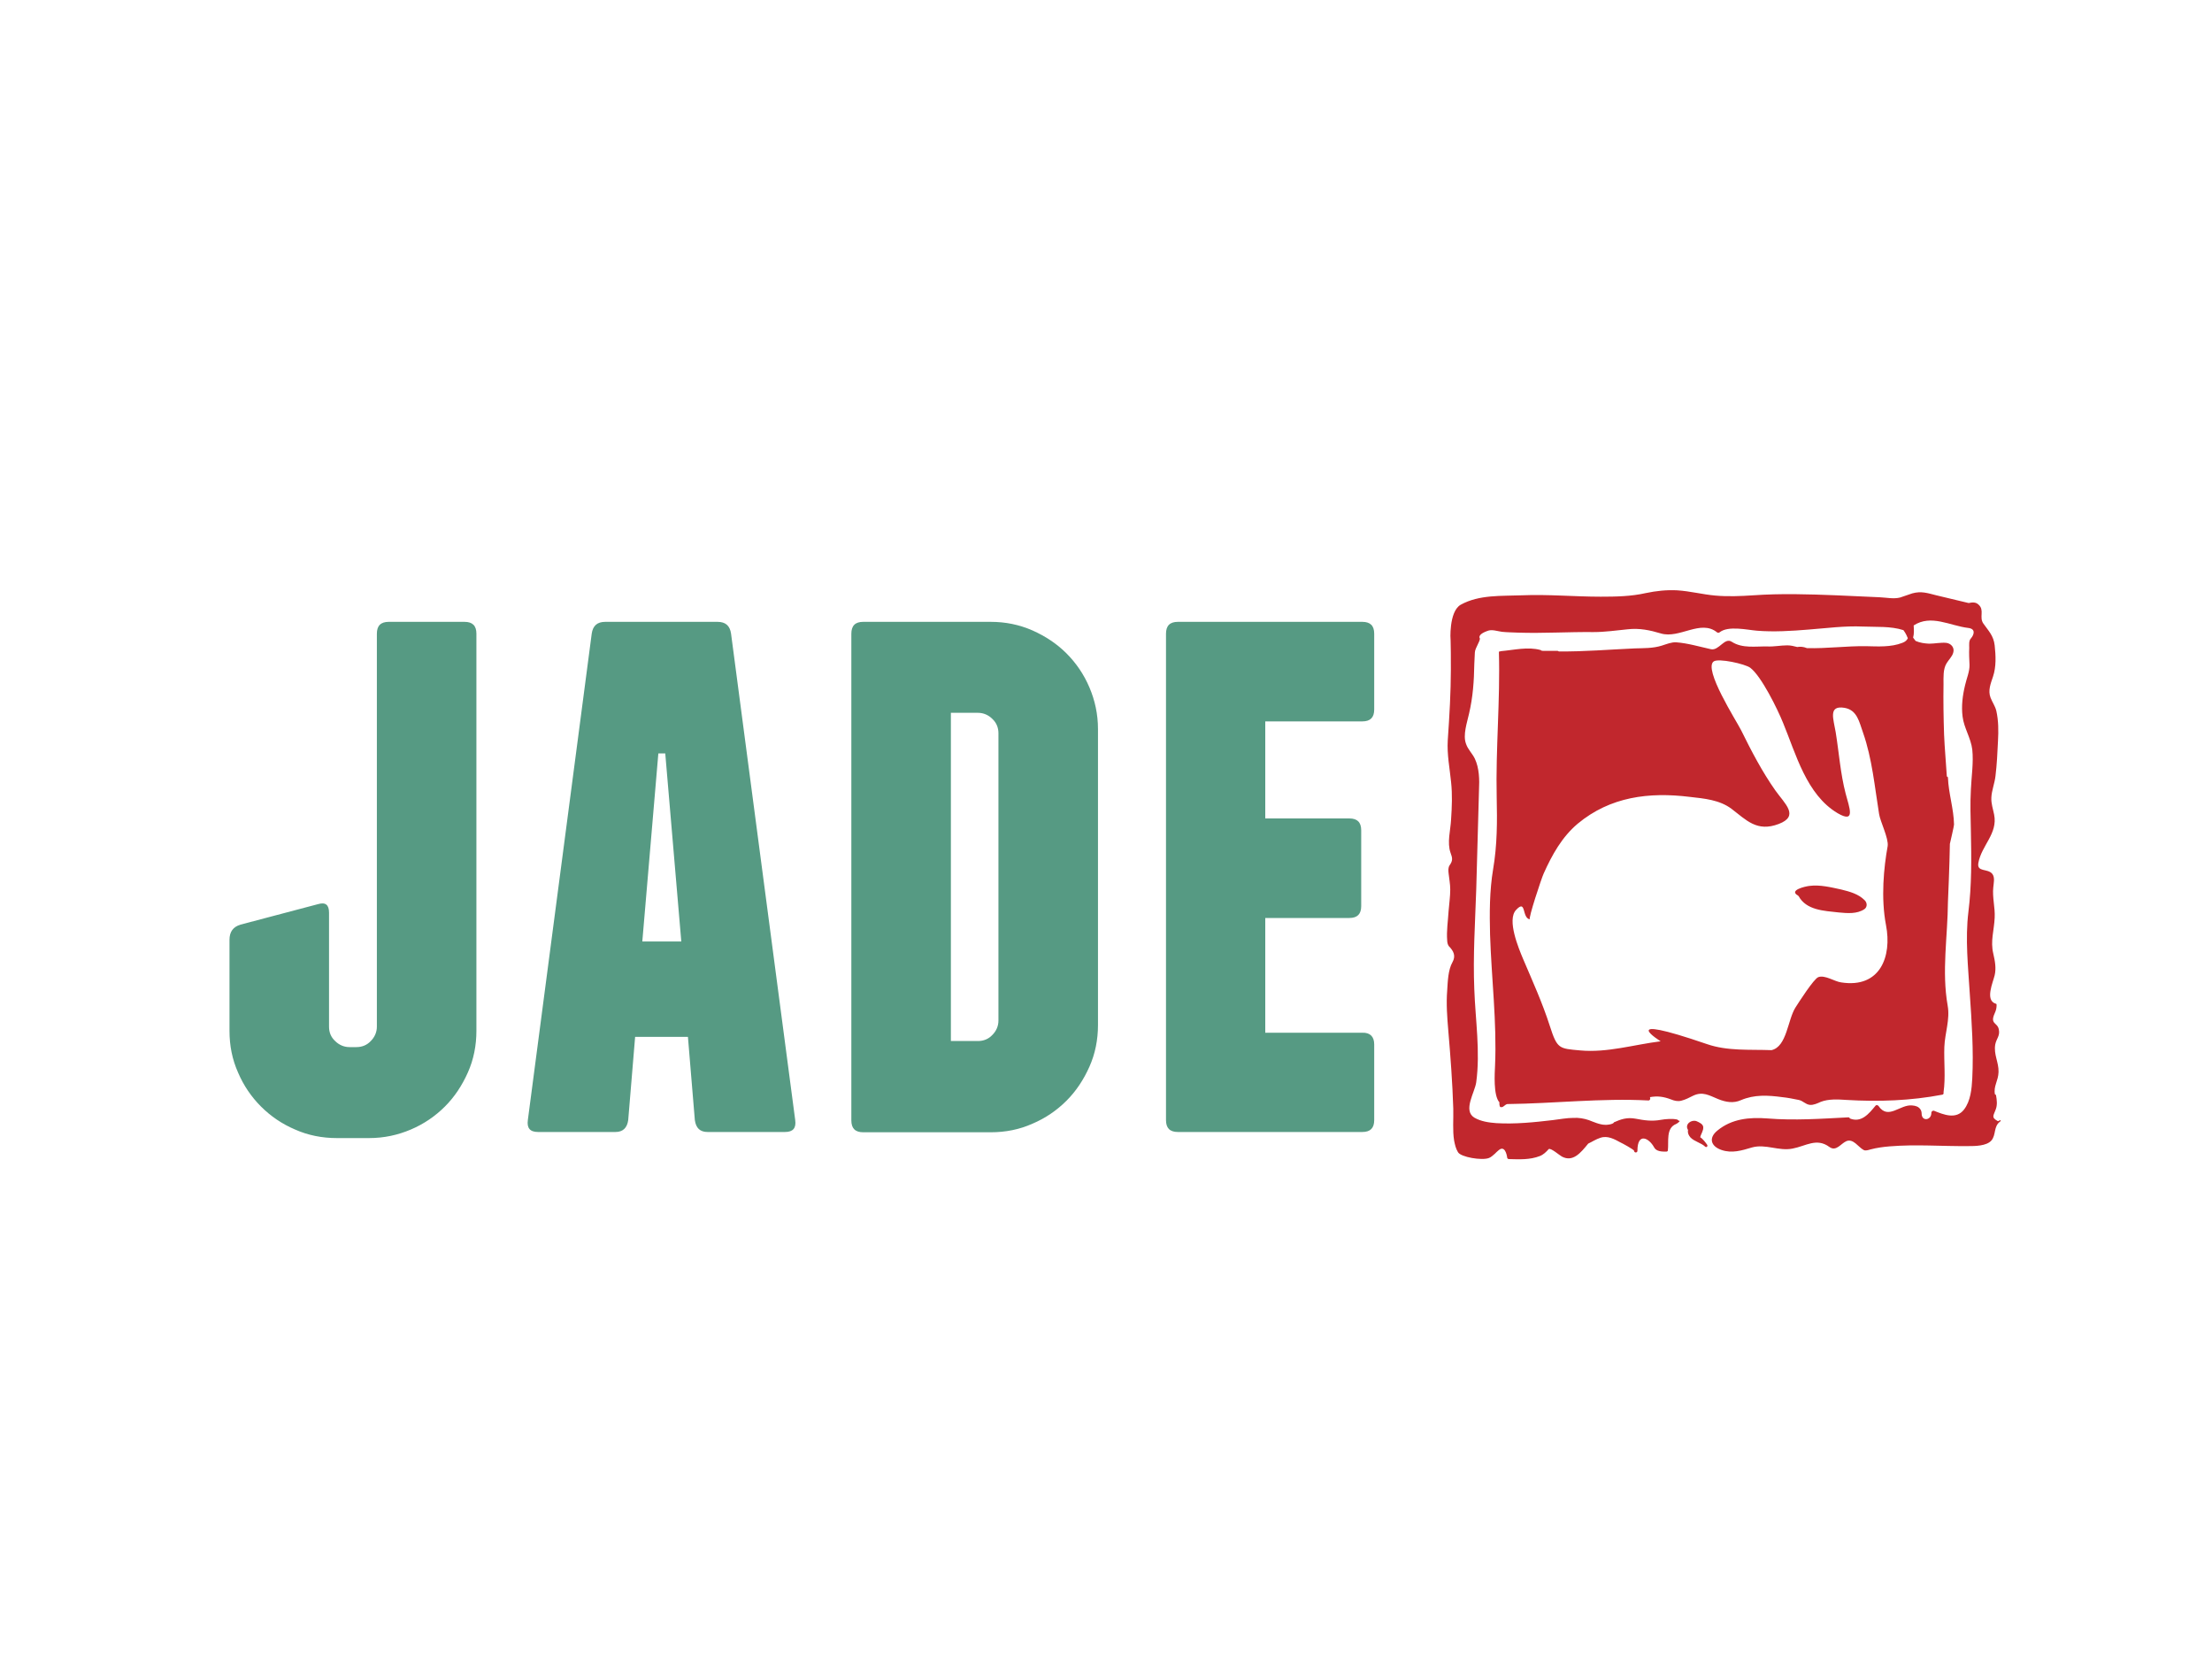
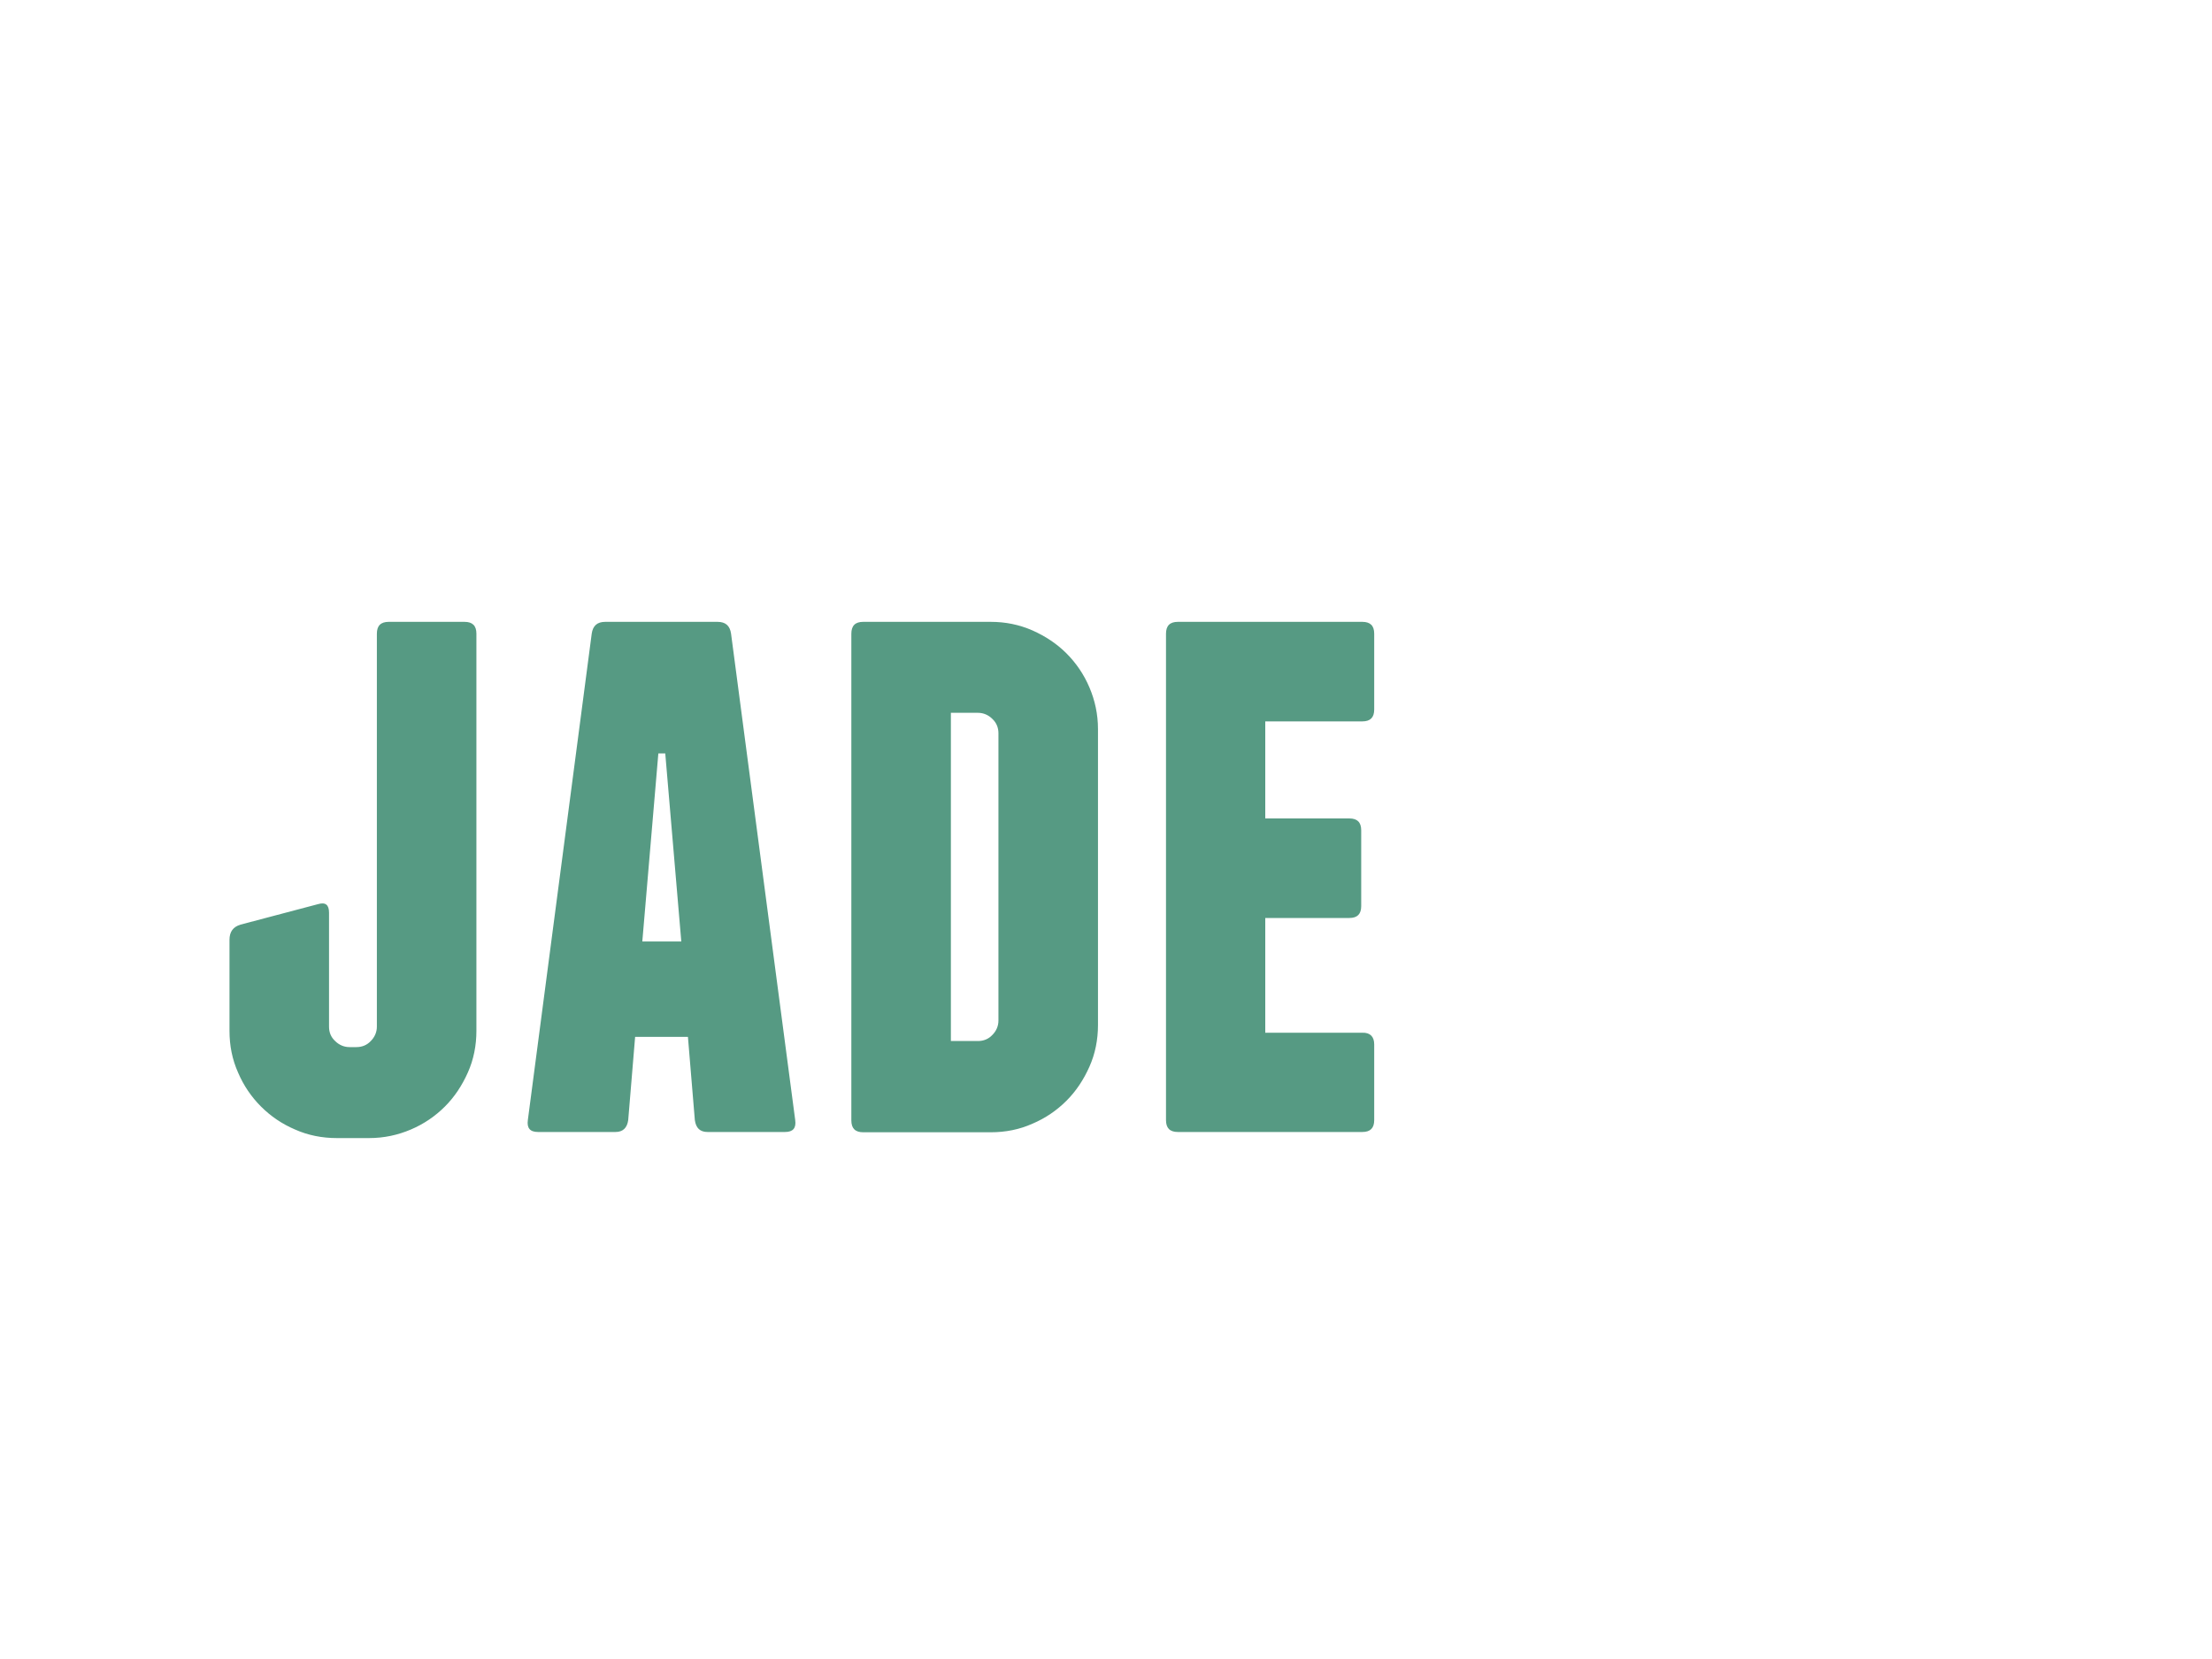
<svg xmlns="http://www.w3.org/2000/svg" viewBox="0 0 800 600" enable-background="new 0 0 800 600">
  <path fill="#569A83" d="M168 224.9c2.9 0 4.3 1.4 4.3 4.3v143.6c0 5.3-1 10.4-3.1 15.1-2.1 4.7-4.8 8.8-8.3 12.3-3.5 3.5-7.6 6.3-12.3 8.3-4.7 2-9.7 3.1-15.1 3.1h-11.7c-5.3 0-10.4-1-15.1-3.1-4.7-2-8.8-4.8-12.3-8.3-3.5-3.5-6.3-7.6-8.3-12.3-2.1-4.7-3.1-9.7-3.1-15.1v-32.9c0-2.9 1.3-4.7 4-5.5l28-7.4c2.7-.8 4 .2 4 3.1v41.2c0 2.1.7 3.8 2.2 5.2 1.4 1.4 3.2 2.2 5.2 2.2h2.5c2 0 3.8-.7 5.2-2.2 1.4-1.4 2.2-3.2 2.2-5.2v-142.1c0-2.9 1.4-4.3 4.3-4.3h27.4zm119.6 180.2c.4 2.9-.8 4.3-3.7 4.3h-28c-2.7 0-4.2-1.4-4.6-4.3l-2.5-30.1h-19.1l-2.5 30.1c-.4 2.9-2 4.3-4.6 4.3h-28c-2.9 0-4.1-1.4-3.7-4.3l23.1-175.9c.4-2.9 2-4.3 4.9-4.3h40.6c2.9 0 4.5 1.4 4.9 4.3l23.2 175.9zm-41.2-64.6l-5.8-68h-2.5l-5.8 68h14.1zm111.9-115.6c5.3 0 10.3 1 15.1 3.1 4.7 2.1 8.8 4.8 12.3 8.3 3.5 3.5 6.3 7.6 8.3 12.3 2 4.7 3.1 9.7 3.1 15.1v107c0 5.3-1 10.4-3.1 15.1-2.1 4.7-4.8 8.8-8.3 12.3-3.5 3.5-7.6 6.3-12.3 8.3-4.7 2.1-9.7 3.1-15.1 3.1h-46.1c-2.9 0-4.3-1.4-4.3-4.3v-176c0-2.9 1.4-4.3 4.3-4.3h46.1zm2.8 40.3c0-2-.7-3.8-2.2-5.2-1.4-1.4-3.2-2.2-5.2-2.2h-9.8v118.7h9.8c2 0 3.8-.7 5.2-2.2 1.4-1.4 2.2-3.2 2.2-5.2v-103.9zm135.9 112.5v27.4c0 2.9-1.4 4.3-4.3 4.3h-66.7c-2.9 0-4.3-1.4-4.3-4.3v-175.9c0-2.9 1.4-4.3 4.3-4.3h66.7c2.9 0 4.3 1.4 4.3 4.3v27.4c0 2.9-1.4 4.3-4.3 4.3h-35.1v35.1h30.4c2.9 0 4.3 1.4 4.3 4.3v27.4c0 2.9-1.4 4.3-4.3 4.3h-30.4v41.5h35.1c2.8-.1 4.3 1.4 4.3 4.2z" />
-   <path fill="#C1272D" d="M674.4 325.6c.9.9 1 2.4-.1 3.2-2.7 1.8-6.1 1.5-9.3 1.2-5.4-.6-11.7-.8-14.5-5.9-.1 0-.1-.1-.2-.2-3.5-1.9 2.4-3.3 4.1-3.5 3.8-.5 7.8.5 11.5 1.3 3.2.8 6.2 1.6 8.5 3.9zm49 80c-2.5 1.8-1.4 4.8-3.2 6.9-1.8 2-6 2-8.3 2-9.6.1-19-.7-28.5.1-2.4.2-4.6.5-6.9 1.1-.7.2-1.8.6-2.5.2-1.9-1-3.7-4.2-6.2-3.2-2.1.9-3.7 3.9-6.2 2.1-4.6-3.4-8.5-.3-13.3.6-5 1-9.8-1.8-14.7-.4-3.7 1.1-7.2 2.2-11 .9-3.8-1.3-4.8-4.3-1.5-7 5.2-4.3 11.6-4.9 18.1-4.4 9.8.8 19.5.1 29.3-.4.3 0 .5.2.5.4 4.2 1.7 6.9-1.7 9.3-4.6.3-.4.9-.2 1.1.1 3.5 5.2 7.8-.7 12.2-.2 1.2.1 2.3.4 3 1.5.3.5.4 1.1.4 1.7.2 2.7 3.6 2.1 3.5-.6 0-.4.5-.8.9-.7 3.5 1.4 8 3.3 10.9-.4 2.4-3.1 2.8-7.5 3-11.3.5-10.1-.2-20.5-.9-30.6-.6-9.8-1.7-19.8-.5-29.6 1.2-9.7 1.1-19.2.9-29-.1-5.1-.3-10.2 0-15.3.2-4.7 1-9.7.5-14.4-.5-4.2-3-7.8-3.5-11.9-.5-3.8 0-7.7.9-11.4.5-2.3 1.7-5 1.6-7.4-.1-2-.2-4.1-.1-6.1 0-1-.2-2.6.6-3.4 1.2-1.4 1.8-3.5-1-3.8-6.6-.8-13.4-5-19.7-.9.1 1.4.2 3-.2 4.4l.9 1.2c1.6.7 3.2.9 4.9 1 2 0 4.2-.5 6.2-.3 1.7.2 3.1 1.7 2.5 3.6-.4 1.4-1.7 2.6-2.4 3.8-1.3 2.1-1.1 5.1-1.1 7.5-.1 6.1 0 12.2.2 18.2.2 5 .7 10.1 1 15.2.1.1.4.2.4.4.2 5.7 2.1 11.3 2.2 17 .1.1-1.5 7-1.5 7-.1 7.4-.7 21-.7 21-.1 12.6-2.3 25-.1 37.5.9 5-1 9.9-1.2 14.9-.2 5.5.5 11-.3 16.5.1.3 0 .7-.4.8-11.5 2.2-23.1 2.6-34.8 1.9-2.9-.2-6.4-.4-9.2.7-1.1.5-2.6 1.2-3.9 1.1-1.7-.2-2.5-1.5-4.1-1.8-2-.4-3.9-.8-5.9-1-5.2-.7-10.1-1-15 1.1-2.7 1.2-5.5.7-8.2-.4-3.2-1.3-5.6-2.9-9.1-1.2-1.4.7-2.7 1.4-4.3 1.8-1.3.3-2.5 0-3.7-.5-2.7-1-4.8-1.3-7.6-.8.3.4.1 1.2-.5 1.2-17-.9-34.1 1.1-51.1 1.3-.8.2-1.4 1.1-1.9 1.1h-.5c-.4 0-.5-1.4-.4-1.7-2.3-2.5-1.7-10.8-1.6-13.2.7-15.8-1.3-31.7-1.8-47.5-.2-7.9-.2-15.8 1.1-23.6 1.5-8.8 1.5-17.3 1.3-26.1-.4-17.5 1.3-34.9.8-52.4 0-.3.3-.4.5-.3l.2-.1c4.7-.4 9.8-1.7 14.4-.4.1 0 .2.1.2.2l.7.1h5.2c.2 0 .4.1.4.2 9.2.1 18.4-.7 27.6-1.1 3.2-.1 6.5 0 9.7-1 1.6-.5 3.5-1.3 5.2-1.2 4.2.3 8.5 1.6 12.6 2.5 2.9.6 4.9-4.4 7.5-2.7 3.9 2.5 8.5 1.6 13 1.7 2.4.1 4.7-.4 7.1-.4 1.3 0 2.4.3 3.6.6 1.2-.2 2.2-.1 3.5.4 7.1.2 14.3-.8 21.4-.7 4.3.1 9 .4 13.1-1.2 1.1-.4 1.7-1 2-1.7-.2-.3-.3-.7-.5-1.1-.3-.6-.7-1.3-1.1-1.8-4.6-1.5-9.9-1.1-14.7-1.3-6.6-.3-13.1.6-19.7 1.1-6.1.5-12.5.9-18.6.4-3.6-.3-10.4-1.9-13.5.6-.3.2-.6.2-.9 0-5.9-4.8-13.6 2.4-20.3.4-4-1.2-7.8-2-12.1-1.5-4.1.4-8.1 1-12.3 1-9.1-.1-18.2.5-27.3.2-2-.1-3.9-.1-5.8-.3-1.6-.2-3.7-1-5.3-.3-2.5.9-3 1.8-2.8 2.5.7.5-1.7 3.7-1.7 5.3l-.2 4.2c-.1 6.2-.5 11.9-1.9 17.9-.7 3.2-2.3 7.7-1.1 10.9.7 2.1 2.3 3.5 3.2 5.4 1.6 3.4 1.7 7.6 1.5 11.3l-1 36c-.4 12-1.2 24-.7 36.1.4 11.1 2.2 22.5.7 33.6-.5 3.7-4.9 10.2-.7 12.8 2.4 1.4 5.3 1.8 8 2 6.8.4 13.6-.3 20.4-1.1 2.5-.3 5-.8 7.5-.8 1.9-.1 3.7.2 5.5.8 1.6.6 4 1.7 5.9 1.7.1.1 3-.1 3.2-.9 2.5-1.1 4.7-1.9 7.9-1.3 3.1.6 5.9 1 9.1.4 1.7-.3 4.2-.5 5.9-.1l.7.5c.7-.3-.4.8-1.1 1.1-3.8 1.5-2.6 6.4-3 9.6 0 .3-.4.4-.6.4-1.5 0-3.6 0-4.4-1.6-1.8-3.3-6-5.5-6 1.3 0 .4-.3.6-.6.6s-.6-.2-.6-.6c0-.4-4.4-2.8-4.9-3-2.2-1.2-4.7-2.6-7.3-1.7-1.6.5-2.9 1.4-4.4 2.1-2.7 3.3-5.5 6.8-9.5 4.7-.8-.4-4.1-3.3-4.8-2.7-.9 1-1.9 2-3.2 2.5-3.6 1.4-7.4 1.2-11.2 1.1-.2 0-.6-.2-.6-.5-.2-1.5-1-4.5-3.1-2.7-.5.4-.9.8-1.4 1.3-.6.5-1.3 1.2-2.1 1.5-2.5 1-10.2-.3-11.2-2.1-.8-1.3-1.1-2.7-1.4-4.2-.6-3.7-.2-7.7-.3-11.5-.3-9.5-1-18.8-1.8-28.2-.4-4.8-.8-9.7-.4-14.6.2-3.1.3-7.4 1.9-10.2 1.3-2.3.4-4.1-1.3-5.8-.4-.5-.6-1.4-.6-2-.3-3.5.3-7.2.5-10.7.2-2.6.6-5.2.6-7.8 0-2-.4-3.9-.6-5.9-.1-1-.2-2 .4-2.9 1.2-1.7 1-2.6.3-4.5-1.3-3.7 0-8.1.2-12 .3-4.5.5-9 0-13.6-.5-5-1.5-9.9-1.2-15 .3-4.6.6-8.8.8-13.3.4-8.2.4-16.5.2-24.7v1.9s-.7-10.5 3.7-13c6.7-3.7 14.8-3.1 22.1-3.4 9.5-.4 19 .5 28.5.5 5.5 0 11-.1 16.3-1.3 3.8-.8 7.5-1.2 11.4-1 4.7.3 9.2 1.5 13.8 1.9 4.6.4 9.1.2 13.7-.1 10-.7 20-.4 30 0l15.6.7c2.4.1 5.2.7 7.5.1l4.4-1.5c3.3-.9 5.5-.1 8.7.7l11.7 2.8c1.3-.3 2.6-.4 3.6.6 2.2 2 .1 4.5 1.7 6.8 1.9 2.7 3.7 4.4 4.1 7.9.4 3.7.6 7.7-.6 11.3-.8 2.4-1.9 5-.9 7.6.6 1.6 1.7 3.1 2.1 4.8.8 3.6.8 7.2.6 10.9-.2 4.2-.4 8.5-.9 12.6-.3 2.7-1.4 5.3-1.5 7.9-.1 2.2.6 4 1 6.1 1.4 6.9-4.6 11.2-5.7 17.5-.6 3.4 3.3 1.9 5 3.9 1.1 1.3.5 3.5.4 4.9-.4 3.7.7 7.3.5 11-.2 4.6-1.6 8.4-.5 13 .6 2.6 1.1 5.2.5 7.8-.6 2.6-3.6 9.1.4 10.3.2 0 .3.2.3.4 0 1.2-.2 2-.7 3.1-1.8 4 1 3.2 1.5 5.8.5 2.4-.9 3.3-1.3 5.5-.6 3.6 1.3 6.4 1.2 9.9-.1 3.3-1.9 5.1-1.3 8.1.2 0 .4.2.4.4.3 1.6.5 3.4-.1 5-.8 2.3-1.8 2.9.8 4.3 1.2-.7 1.1-.2.8.1zm-43.8-111.2c-1.6-9.8-2.5-20-5.8-29.4-1.4-3.9-2.1-8.2-6.7-9-6-1-4 4-3.2 8.8 1.2 7.4 1.7 14.9 3.6 22.2 1.3 5 3.8 11-2.9 7.1-11.3-6.7-15.1-21.5-19.7-32.6-2-5-7.9-17-11.9-20-1.9-1.4-11.4-3.5-13.2-2.3-3.9 2.7 8.2 21.5 9.9 24.9 3.7 7.5 7.6 15 12.4 21.8 3.4 4.8 8.8 9.2 1.2 12.1-7.9 3-11.7-1.4-17.1-5.5-4.3-3.2-9.7-3.7-15.1-4.3-14.7-1.8-28.7-.1-40.5 9.7-5.7 4.8-9.3 11.3-12.3 18-.8 1.7-5.7 16.5-5 16.6-3-.5-1.2-7.5-5-3.4-3.4 3.6 1 14 2.5 17.6 3.4 8 7 15.9 9.7 24.3 2.7 8.4 3.3 8.2 11 8.9 9.8.9 19.4-2.1 29.1-3.3 0 0-17.1-10.6 16.7 1 7.5 2.6 15.5 1.9 23.4 2.2 5.6-1.3 5.8-11 8.7-15.5 1.1-1.7 6.5-10.2 8.2-10.9 2.4-.9 5.9 1.6 8.3 1.9 14.1 2.2 18.4-9.4 16.2-20.7-1.9-9.9-.8-20.9.6-28.6.4-2.8-2.7-8.9-3.1-11.6zm25.6 10.6zm-88.5 109.7c-1.5-1.4-3.8-1.8-5.3-3.3-.8-.9-1.1-1.8-.9-2.8 0 0-.1 0-.1-.1-1.1-2 1.4-3.7 3.2-3 .9.4 2.3 1 2.4 2.1.1 1.4-.8 2.4-1.1 3.7 1 .6 2 2 2.5 2.7.4.6-.3 1.1-.7.7z" />
</svg>